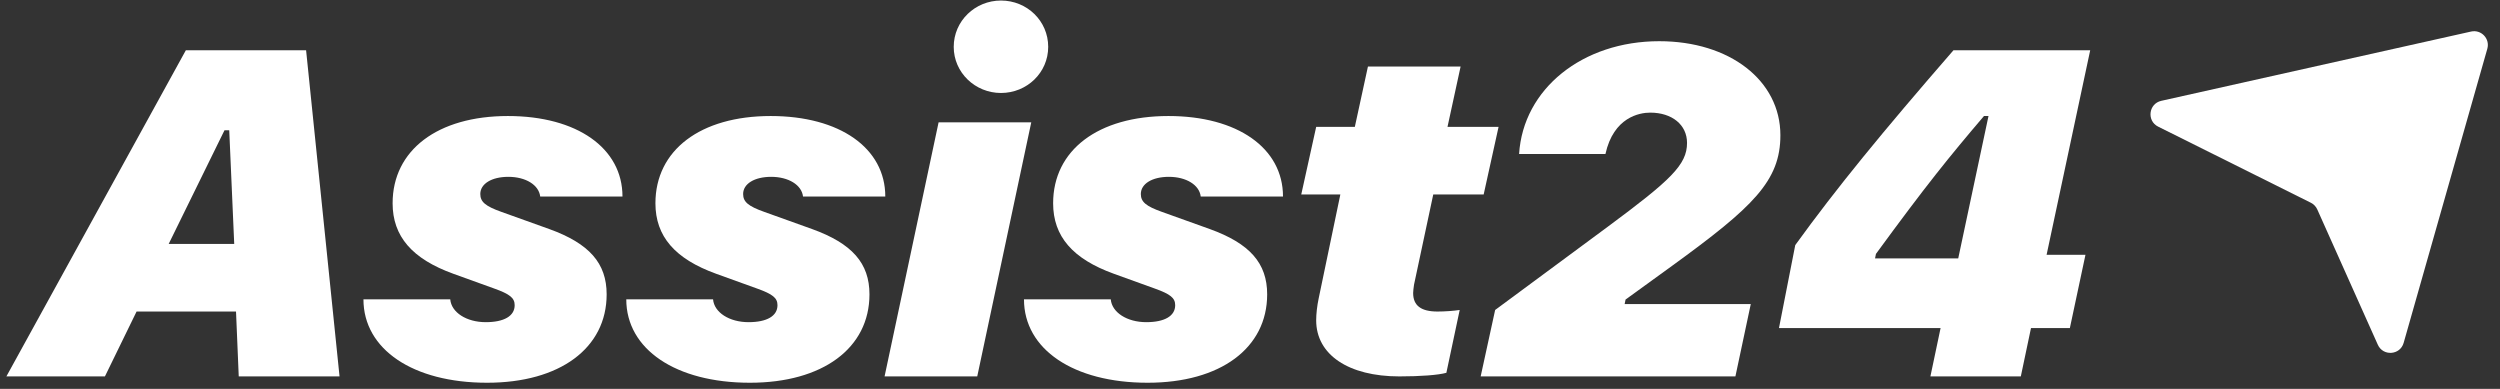
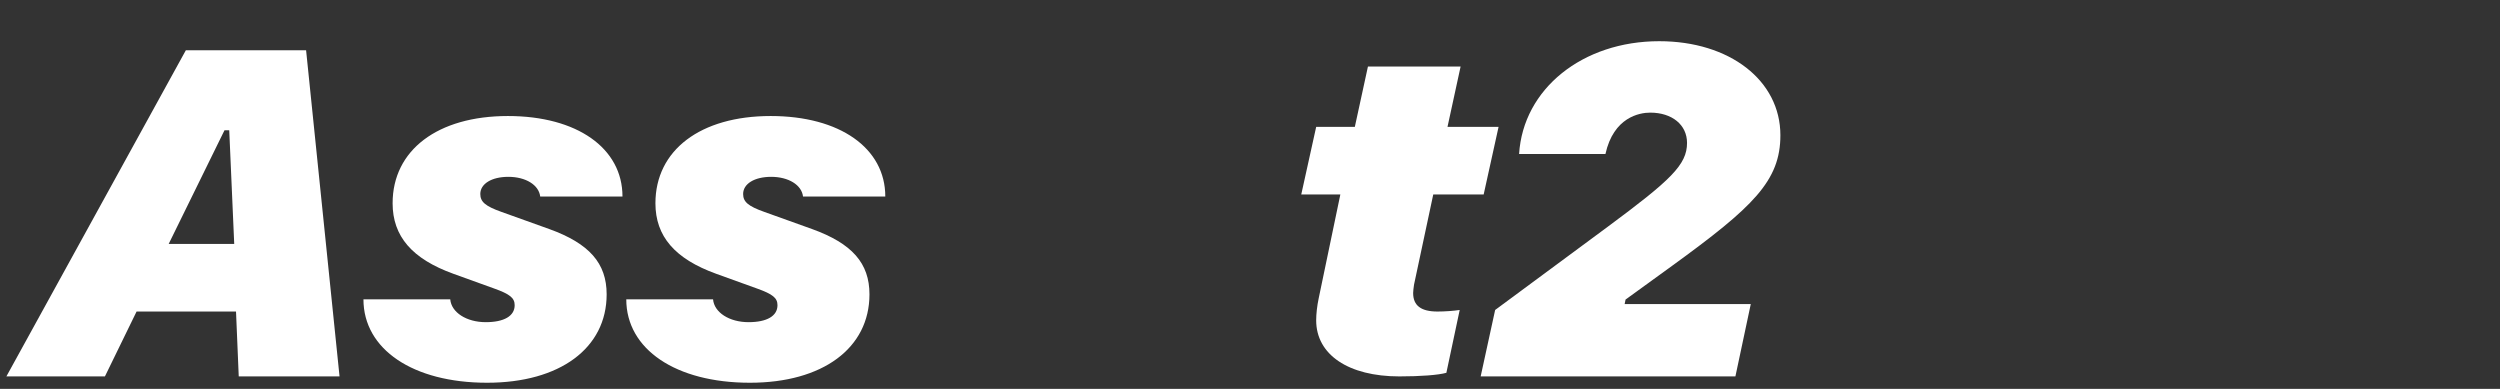
<svg xmlns="http://www.w3.org/2000/svg" width="135" height="21" viewBox="0 0 135 21" fill="none">
  <rect x="0" y="0" width="135" height="21" fill="#333333" stroke="none" />
-   <path fill-rule="evenodd" clip-rule="evenodd" d="M129.797 18.515C129.607 19.183 128.686 19.249 128.402 18.615L125.133 11.31C125.063 11.153 124.94 11.025 124.786 10.948L116.54 6.838C115.912 6.525 116.025 5.598 116.709 5.445L133.437 1.704C133.988 1.58 134.47 2.091 134.315 2.634L129.797 18.515Z" fill="white" />
  <path d="M12.892 20.326L12.745 16.823H7.375L5.666 20.326H0.345L10.036 2.714H16.529L18.335 20.326H12.892ZM12.123 7.034L9.108 13.174H12.648L12.379 7.034H12.123Z" fill="white" />
  <path d="M21.201 10.977C21.201 8.108 23.63 6.265 27.426 6.265C31.16 6.265 33.614 7.999 33.614 10.611H29.171C29.098 9.988 28.39 9.549 27.45 9.549C26.547 9.549 25.936 9.927 25.936 10.476C25.936 10.903 26.217 11.135 27.072 11.44L29.659 12.368C31.82 13.149 32.759 14.211 32.759 15.895C32.759 18.8 30.233 20.668 26.303 20.668C22.299 20.668 19.626 18.861 19.626 16.164H24.313C24.374 16.872 25.192 17.397 26.23 17.397C27.218 17.397 27.792 17.067 27.792 16.481C27.792 16.091 27.535 15.883 26.681 15.578L24.484 14.785C22.251 13.979 21.201 12.759 21.201 10.977Z" fill="white" />
  <path d="M35.393 10.977C35.393 8.108 37.822 6.265 41.618 6.265C45.352 6.265 47.806 7.999 47.806 10.611H43.363C43.29 9.988 42.582 9.549 41.642 9.549C40.739 9.549 40.129 9.927 40.129 10.476C40.129 10.903 40.409 11.135 41.264 11.44L43.851 12.368C46.012 13.149 46.951 14.211 46.951 15.895C46.951 18.8 44.425 20.668 40.495 20.668C36.492 20.668 33.819 18.861 33.819 16.164H38.505C38.566 16.872 39.384 17.397 40.422 17.397C41.41 17.397 41.984 17.067 41.984 16.481C41.984 16.091 41.728 15.883 40.873 15.578L38.676 14.785C36.443 13.979 35.393 12.759 35.393 10.977Z" fill="white" />
-   <path d="M54.052 5.021C52.661 5.021 51.501 3.922 51.501 2.531C51.501 1.127 52.661 0.029 54.052 0.029C55.456 0.029 56.603 1.127 56.603 2.531C56.603 3.922 55.456 5.021 54.052 5.021ZM47.767 20.326L50.684 6.607H55.688L52.771 20.326H47.767Z" fill="white" />
-   <path d="M56.869 10.977C56.869 8.108 59.298 6.265 63.094 6.265C66.829 6.265 69.282 7.999 69.282 10.611H64.839C64.766 9.988 64.058 9.549 63.118 9.549C62.215 9.549 61.605 9.927 61.605 10.476C61.605 10.903 61.886 11.135 62.74 11.44L65.327 12.368C67.488 13.149 68.427 14.211 68.427 15.895C68.427 18.8 65.901 20.668 61.971 20.668C57.968 20.668 55.295 18.861 55.295 16.164H59.981C60.043 16.872 60.86 17.397 61.898 17.397C62.886 17.397 63.46 17.067 63.46 16.481C63.46 16.091 63.204 15.883 62.349 15.578L60.152 14.785C57.919 13.979 56.869 12.759 56.869 10.977Z" fill="white" />
  <path d="M75.565 20.326C72.819 20.326 71.074 19.154 71.074 17.299C71.074 16.957 71.122 16.518 71.208 16.115L72.379 10.501H70.268L71.074 6.851H73.161L73.869 3.592H78.873L78.165 6.851H80.923L80.118 10.501H77.396L76.358 15.37C76.334 15.541 76.31 15.712 76.31 15.822C76.31 16.506 76.737 16.823 77.628 16.823C78.031 16.823 78.519 16.786 78.824 16.738L78.104 20.131C77.677 20.253 76.712 20.326 75.565 20.326Z" fill="white" />
  <path d="M82.031 8.316C82.251 4.801 85.449 2.225 89.599 2.225C93.407 2.225 96.141 4.349 96.141 7.303C96.141 9.768 94.676 11.172 90.306 14.345L87.78 16.176L87.731 16.42H94.542L93.712 20.326H79.956L80.738 16.738L86.816 12.246C90.209 9.732 91.1 8.902 91.1 7.718C91.1 6.741 90.294 6.082 89.11 6.082C88.537 6.082 87.133 6.326 86.694 8.316H82.031Z" fill="white" />
-   <path d="M104.242 20.326L104.792 17.714H96.065L96.944 13.235C99.189 10.134 101.618 7.169 105.487 2.714H112.871L110.516 13.759H112.615L111.773 17.714H109.674L109.124 20.326H104.242ZM101.301 13.711L101.252 13.955H105.744L107.379 6.265H107.135C105.243 8.487 104.023 9.988 101.301 13.711Z" fill="white" />
</svg>